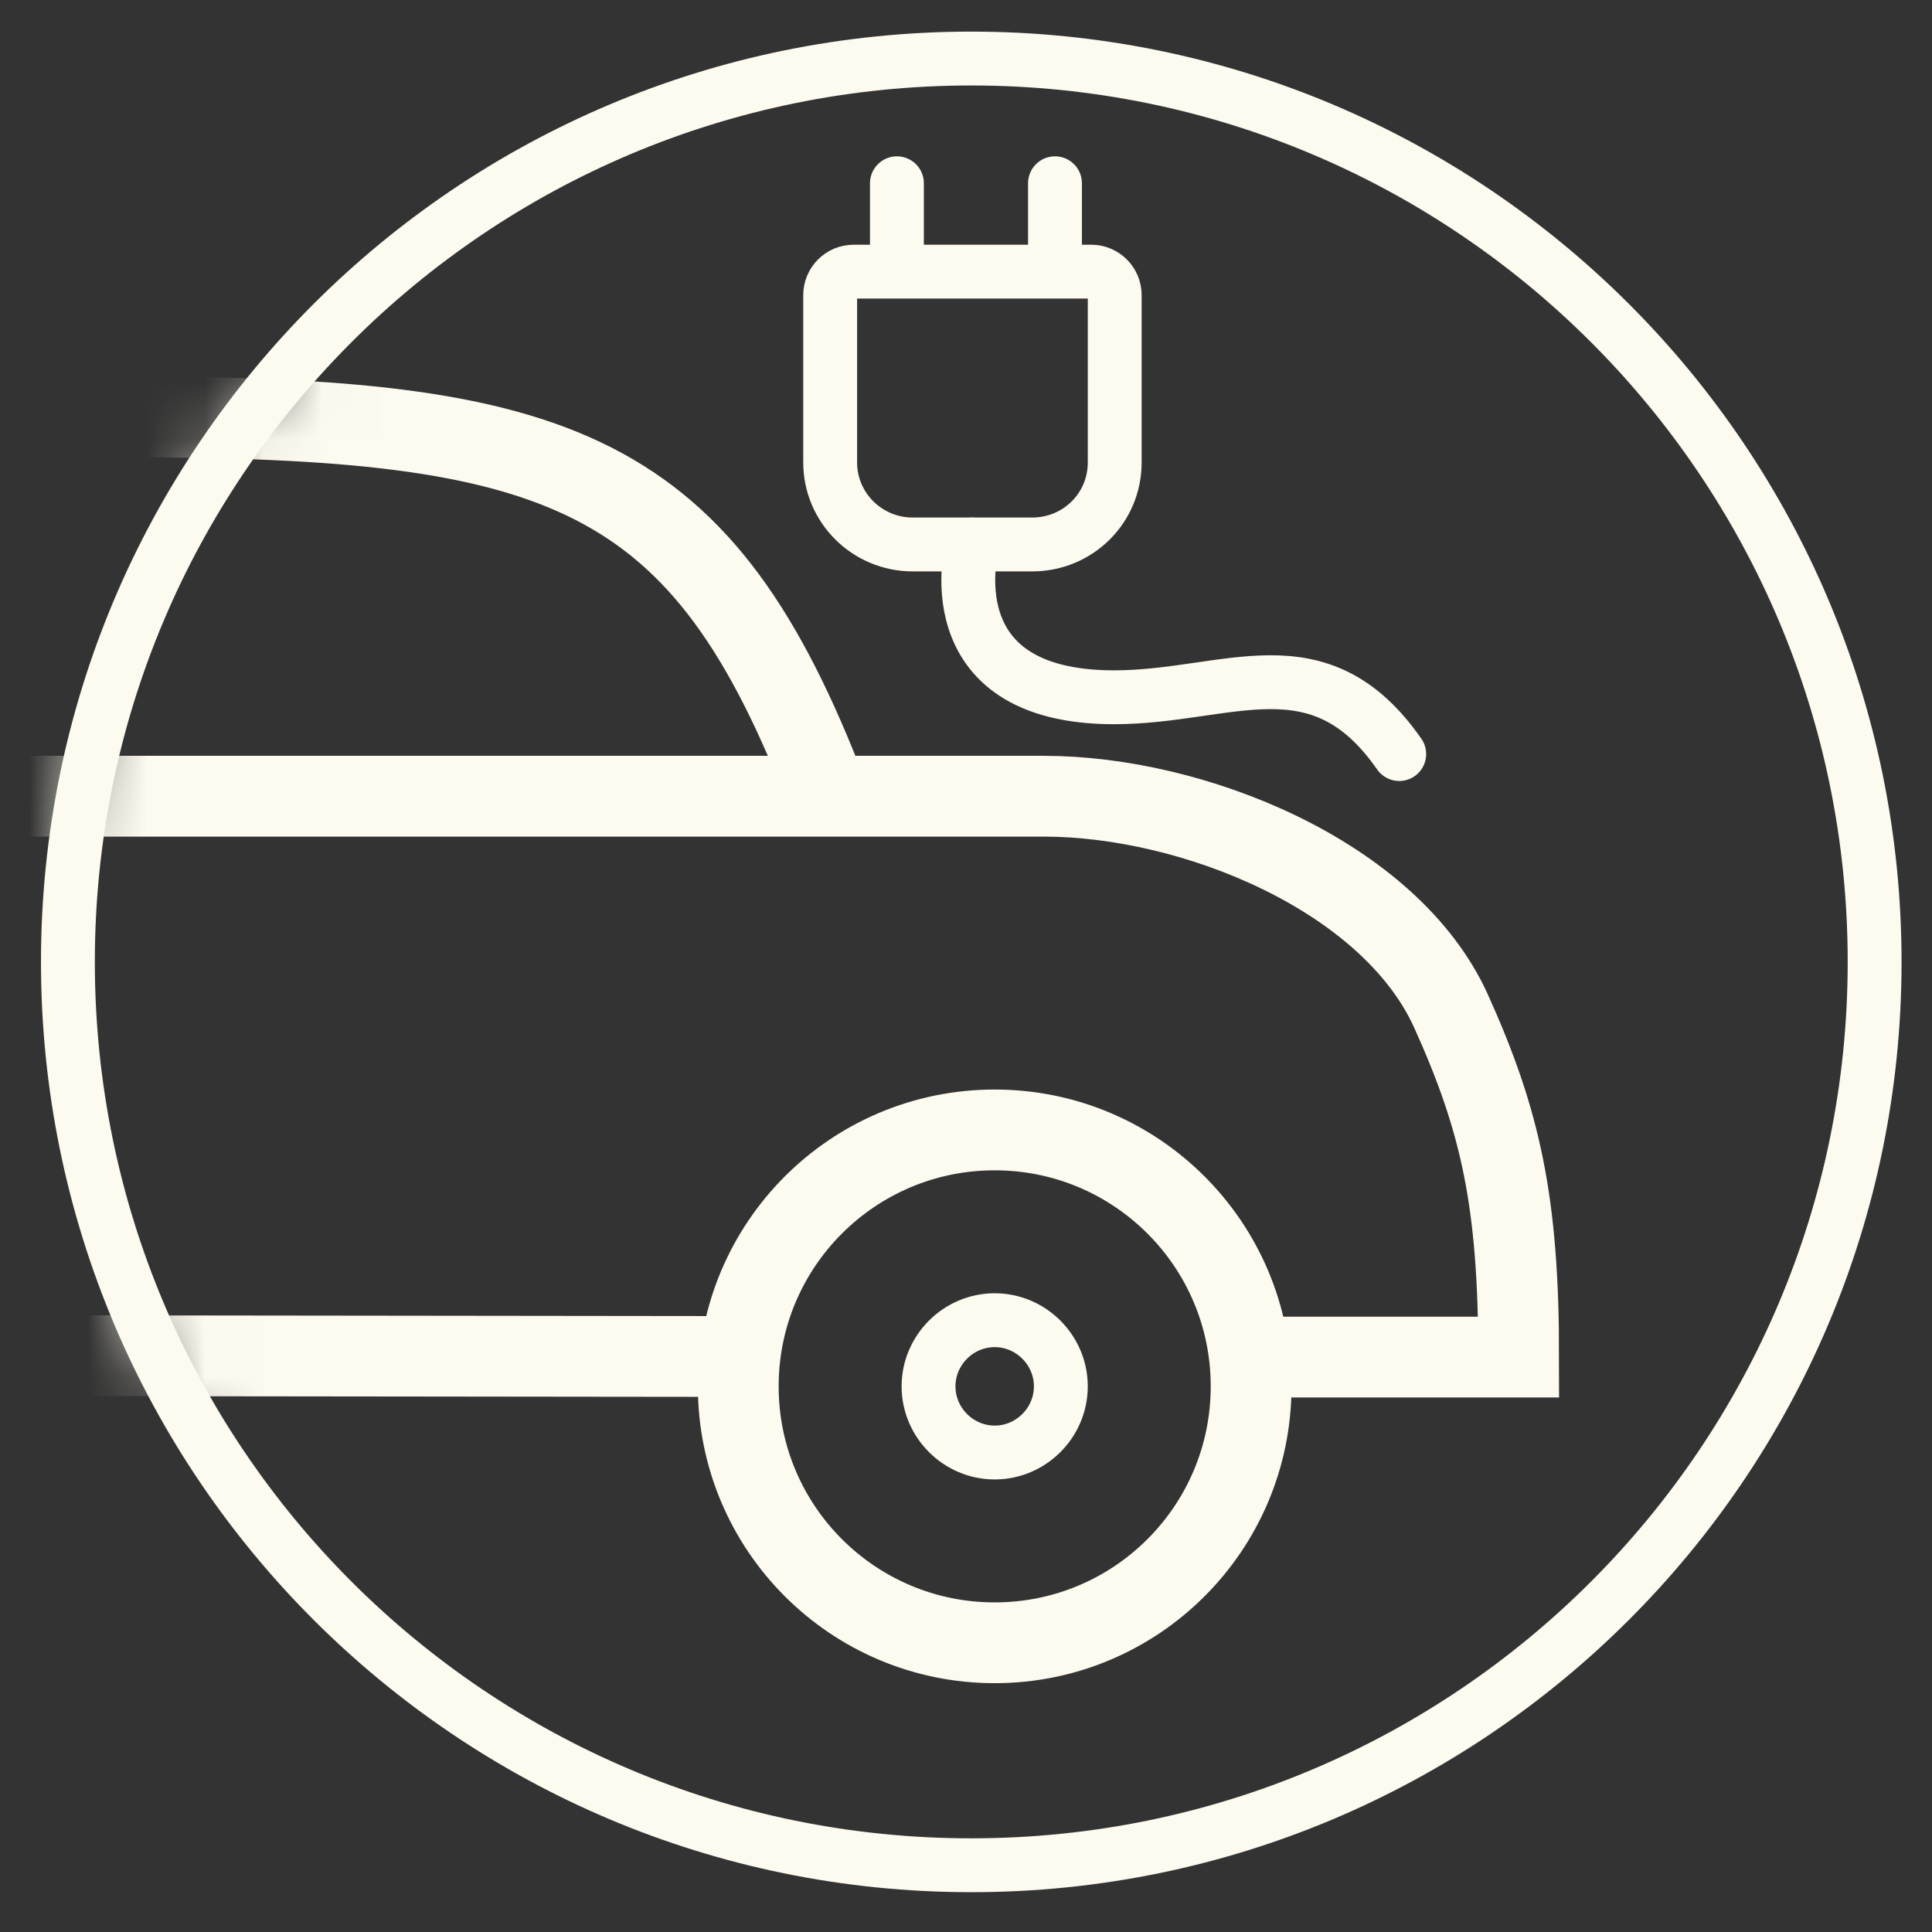
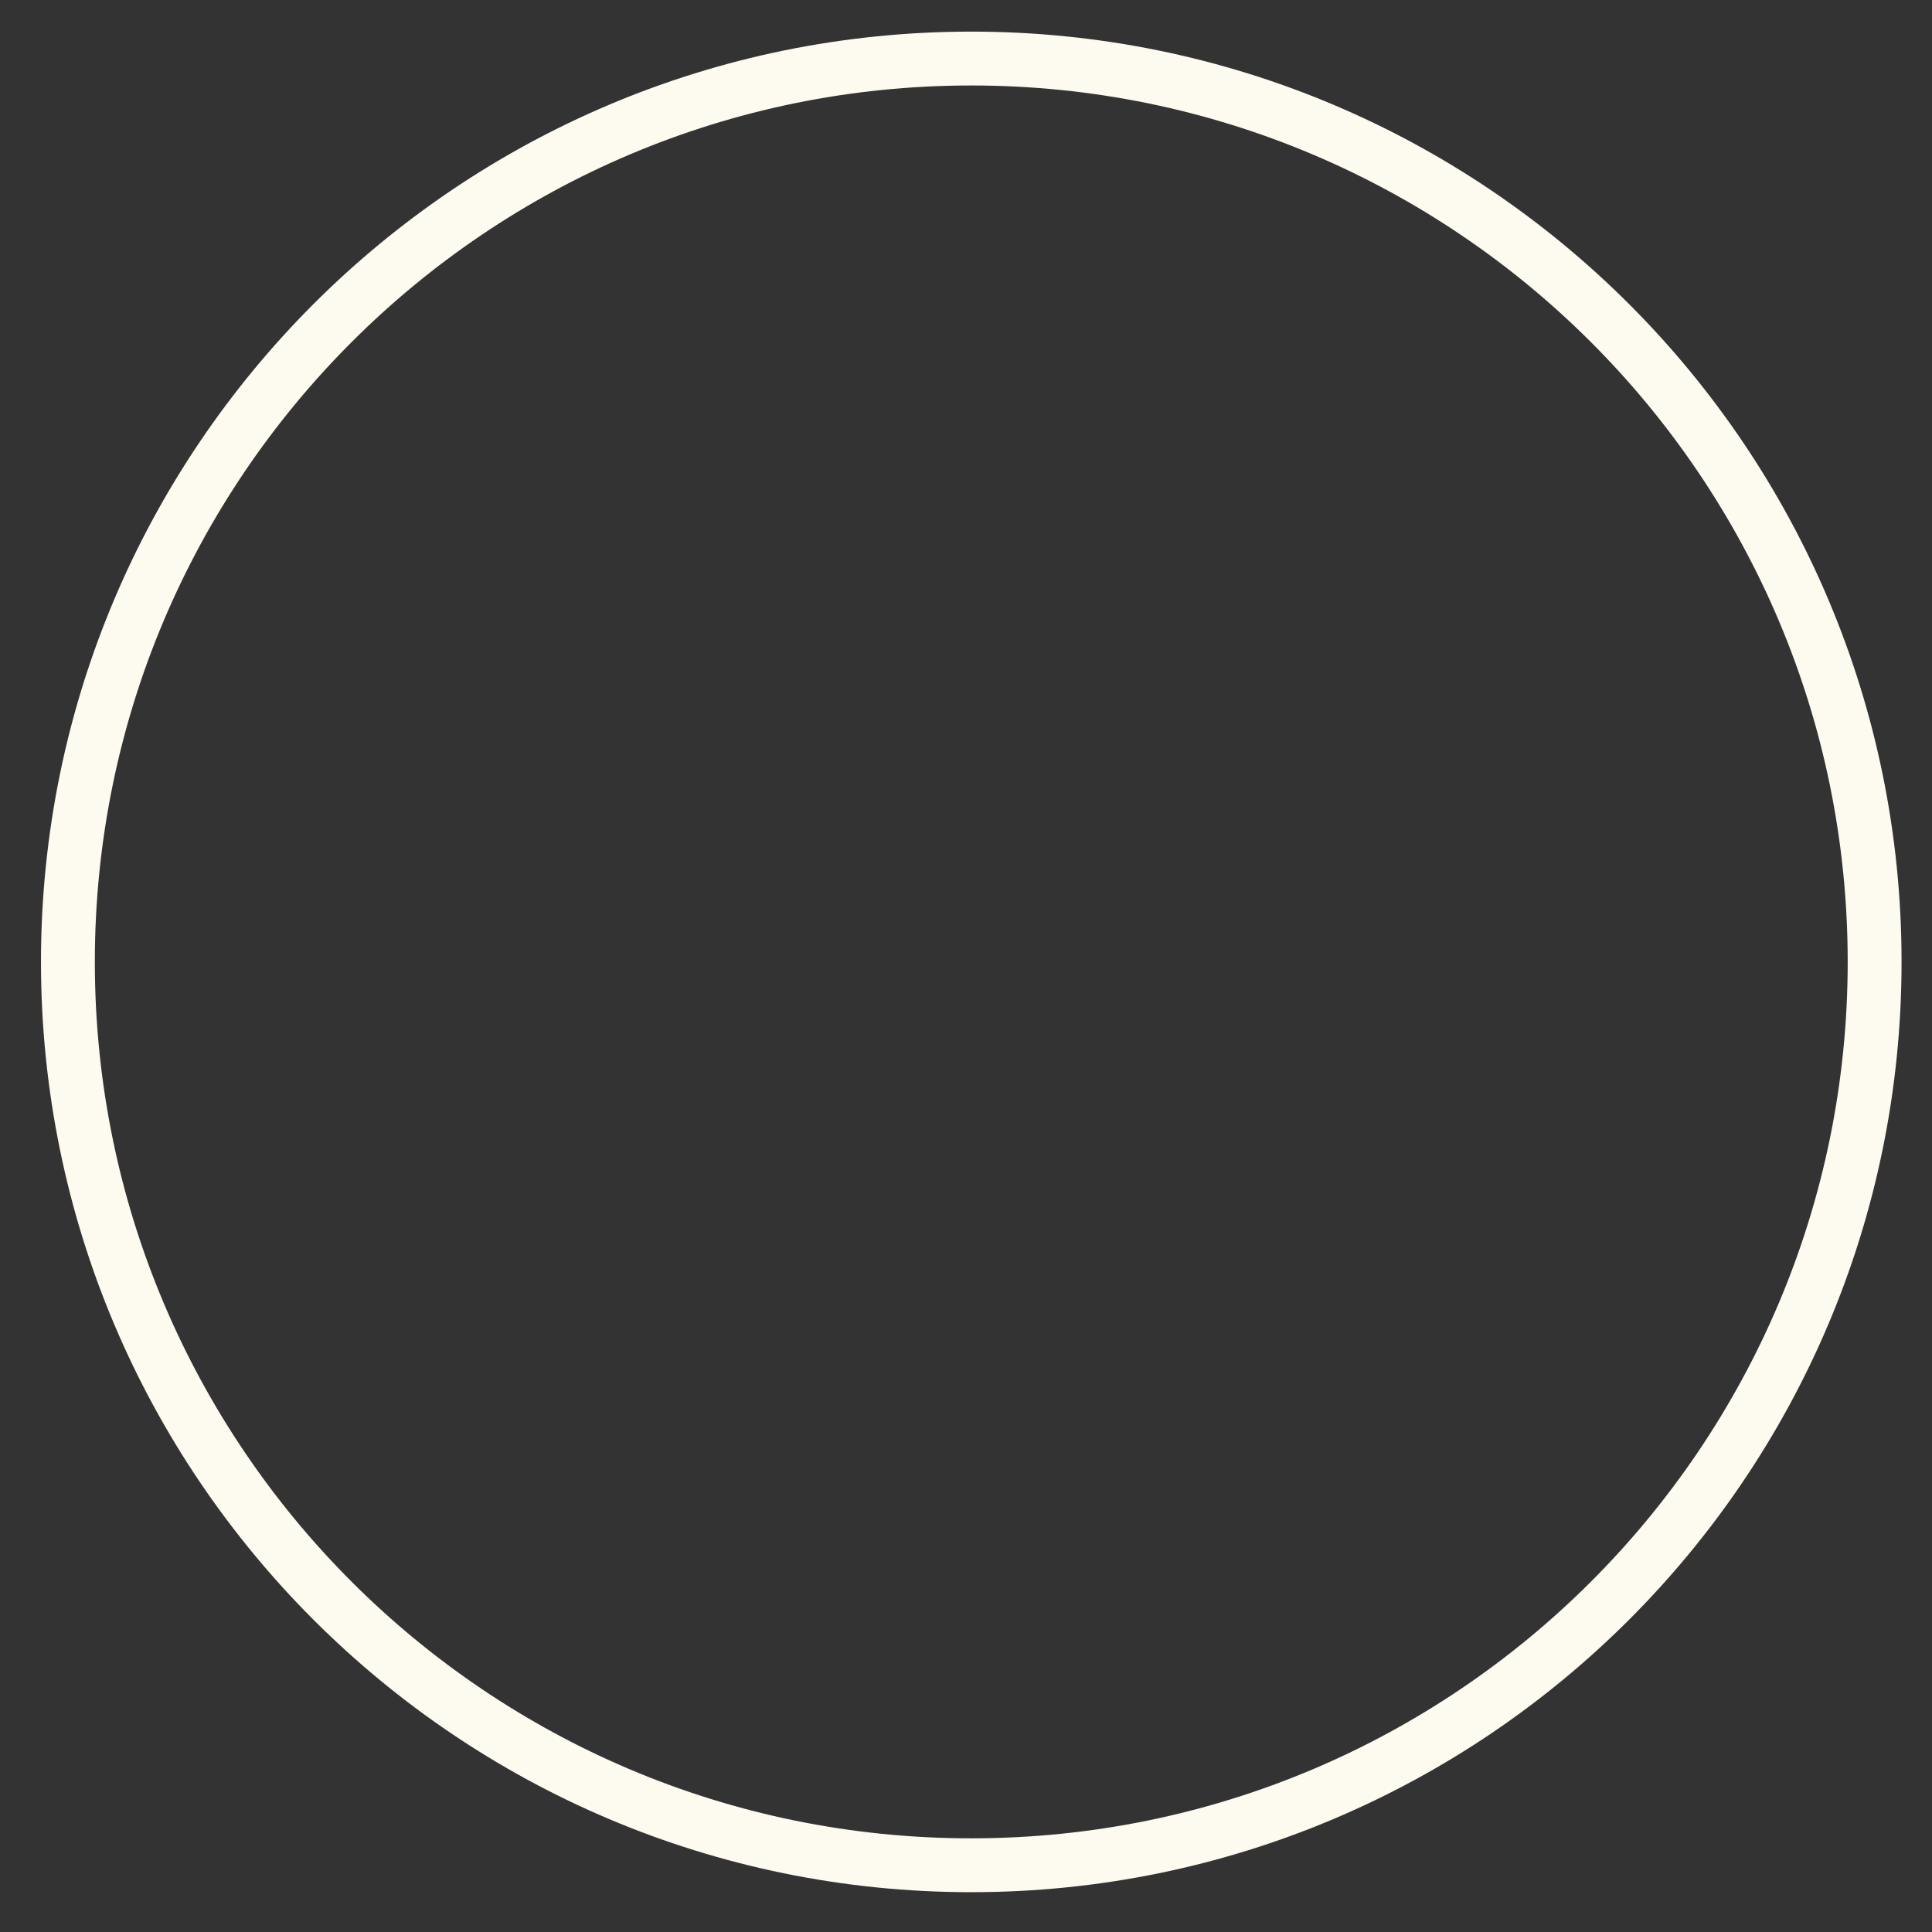
<svg xmlns="http://www.w3.org/2000/svg" width="33" height="33" viewBox="0 0 33 33" fill="none">
  <rect x="0" y="0" width="33" height="33" fill="#333333" stroke="none" />
  <mask id="mask0_20_187" style="mask-type:luminance" maskUnits="userSpaceOnUse" x="1" y="1" width="31" height="31">
-     <path d="M1 16.43C1 24.95 7.91 31.86 16.43 31.86C24.95 31.86 31.86 24.95 31.86 16.43C31.86 7.91 24.95 1 16.43 1C7.91 1 1 7.91 1 16.43Z" fill="white" />
-   </mask>
+     </mask>
  <g mask="url(#mask0_20_187)">
-     <path d="M-8.38 13.6C-8.38 13.6 -5.5 7.12 2.06 7.12C9.62 7.12 12 8 14.14 13.6M12.62 23.17L-13.15 23.14V18.37H-12.3V13.6H17.83C20.38 13.6 23.73 14.96 24.78 17.26C25.63 19.14 25.94 20.52 25.94 23.18H21.37M21.37 23.68C21.37 26.1 19.41 28.06 16.99 28.06C14.57 28.06 12.61 26.1 12.61 23.68C12.61 21.26 14.57 19.3 16.99 19.3C19.41 19.3 21.37 21.26 21.37 23.68Z" stroke="#FDFAF0" stroke-width="1.38" stroke-miterlimit="10" />
-     <path d="M17.63 9.3H15.59C14.81 9.3 14.18 8.67 14.18 7.9V5.04C14.18 4.82 14.36 4.64 14.58 4.64H18.64C18.86 4.64 19.04 4.82 19.04 5.04V7.9C19.04 8.68 18.41 9.3 17.63 9.3ZM18.12 23.68C18.12 24.3 17.61 24.81 16.99 24.81C16.37 24.81 15.86 24.3 15.86 23.68C15.86 23.06 16.37 22.55 16.99 22.55C17.61 22.55 18.12 23.06 18.12 23.68Z" stroke="#FDFAF0" stroke-width="0.92" stroke-miterlimit="10" />
    <path d="M16.61 9.3C16.61 9.3 15.89 11.91 19.03 11.91C20.98 11.91 22.52 10.9 23.9 12.88M18.02 3.13V4.63M15.32 3.13V4.63" stroke="#FDFAF0" stroke-width="0.92" stroke-miterlimit="10" stroke-linecap="round" />
  </g>
  <path d="M16.59 31.86C25.112 31.86 32.02 24.952 32.02 16.43C32.02 7.908 25.112 1 16.59 1C8.068 1 1.16 7.908 1.16 16.43C1.16 24.952 8.068 31.86 16.59 31.86Z" stroke="#FDFAF0" stroke-width="0.92" stroke-miterlimit="10" />
</svg>